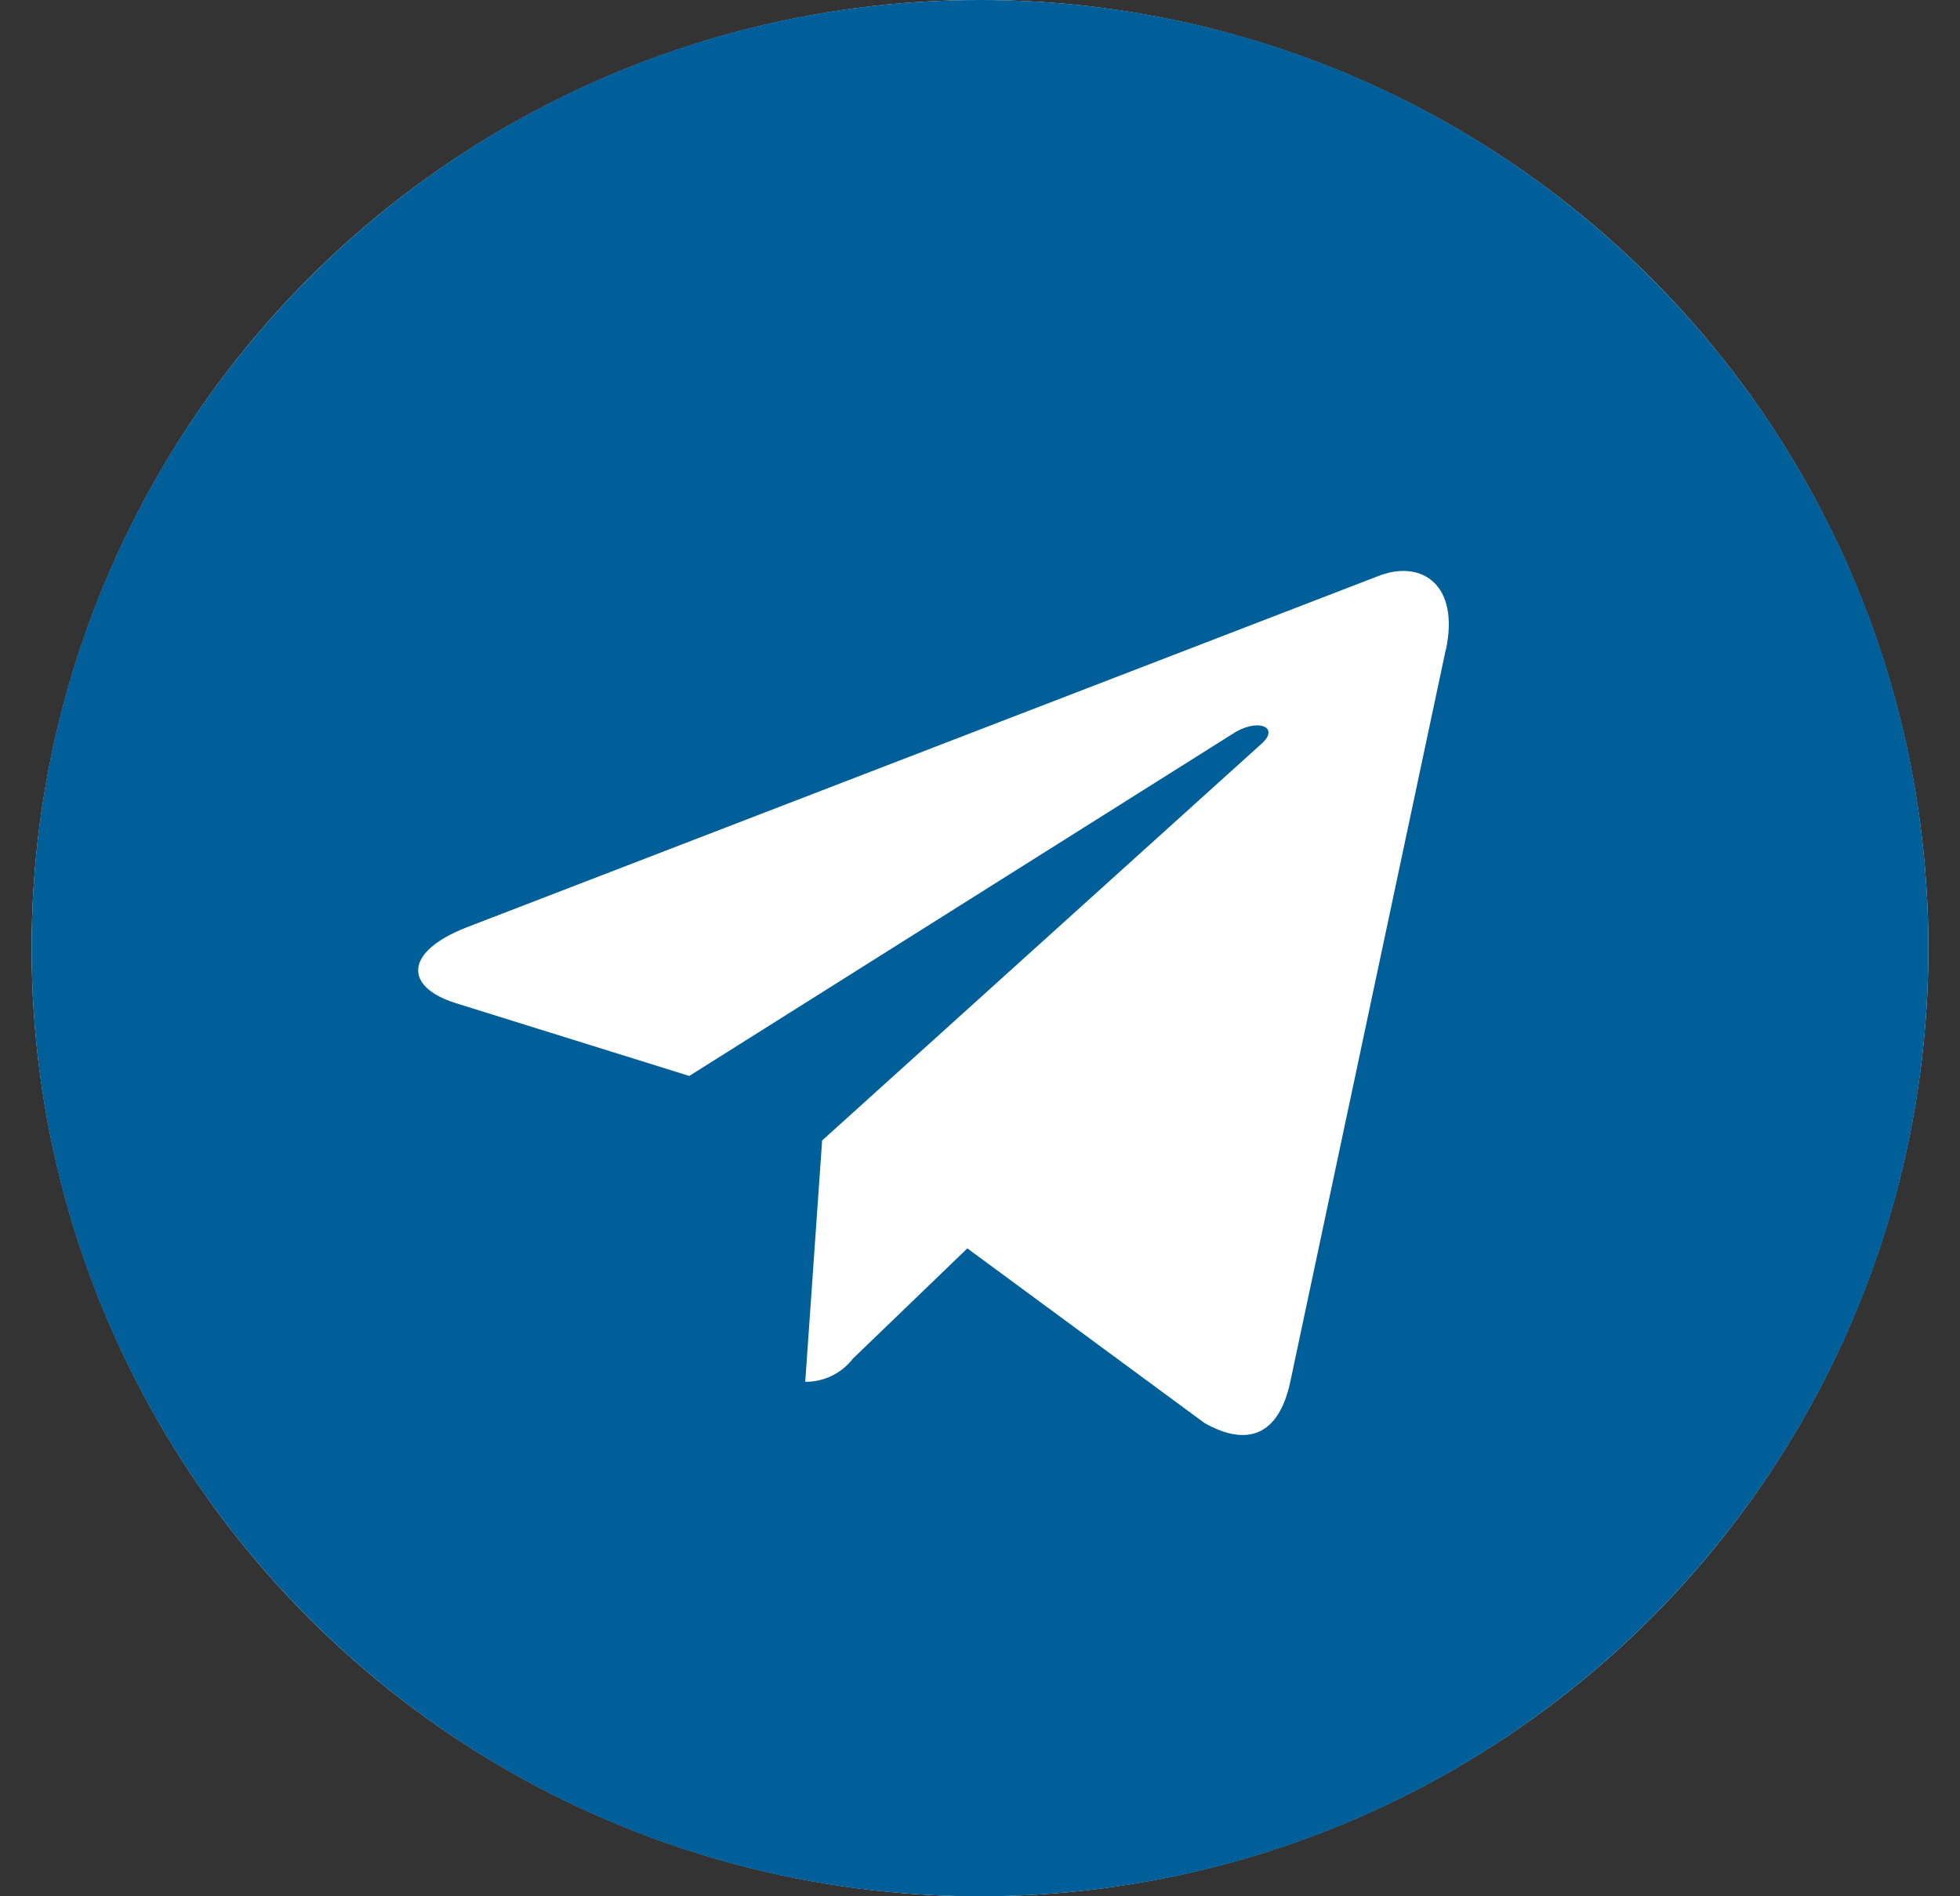
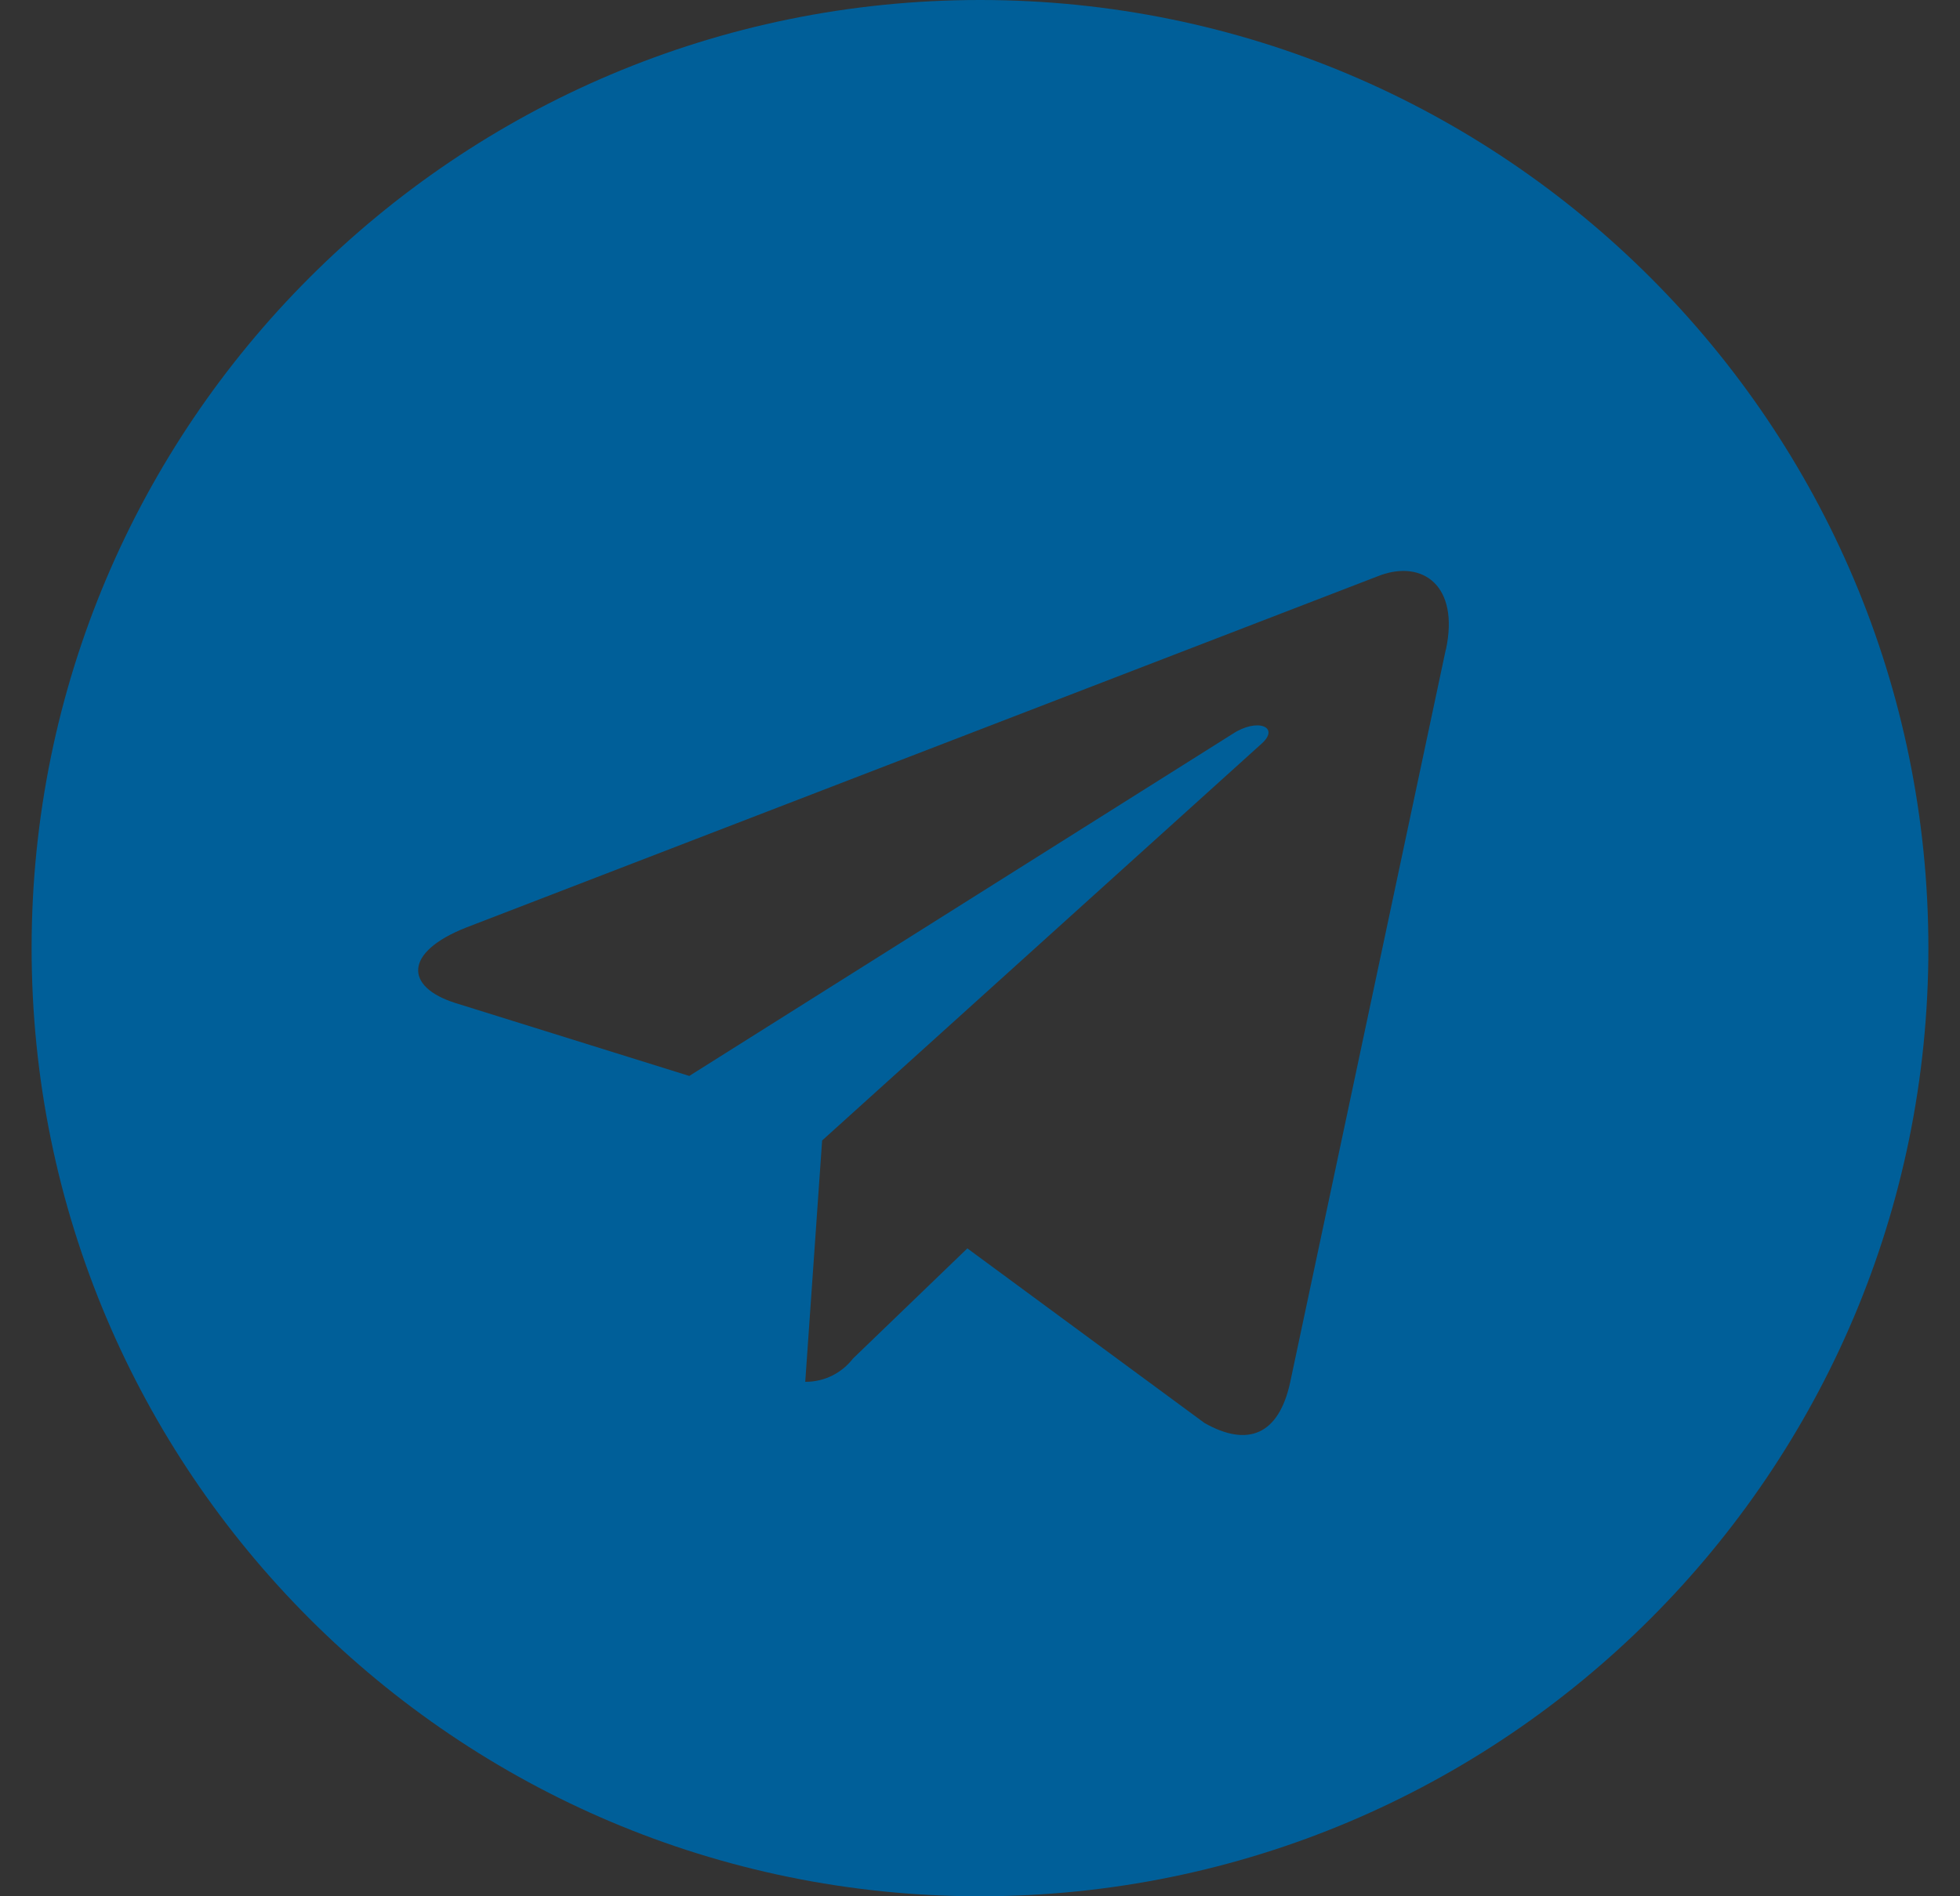
<svg xmlns="http://www.w3.org/2000/svg" width="31" height="30" viewBox="0 0 31 30" fill="none">
  <rect x="0" y="0" width="31" height="30" fill="#333333" stroke="none" />
-   <circle cx="15.5" cy="15" r="15" fill="white" />
  <path d="M15.5 0C7.216 0 0.5 6.716 0.5 15C0.5 23.284 7.216 30 15.5 30C23.784 30 30.5 23.284 30.5 15C30.5 6.716 23.784 0 15.5 0ZM22.867 10.277L20.404 21.877C20.223 22.7 19.734 22.9 19.05 22.512L15.3 19.75L13.492 21.492C13.317 21.718 13.046 21.861 12.742 21.861C12.74 21.861 12.739 21.861 12.736 21.861L13.003 18.043L19.953 11.766C20.253 11.5 19.886 11.349 19.488 11.615L10.902 17.022L7.202 15.868C6.402 15.615 6.38 15.067 7.371 14.675L21.829 9.102C22.501 8.857 23.086 9.262 22.869 10.278L22.867 10.277Z" fill="#005F99" />
</svg>